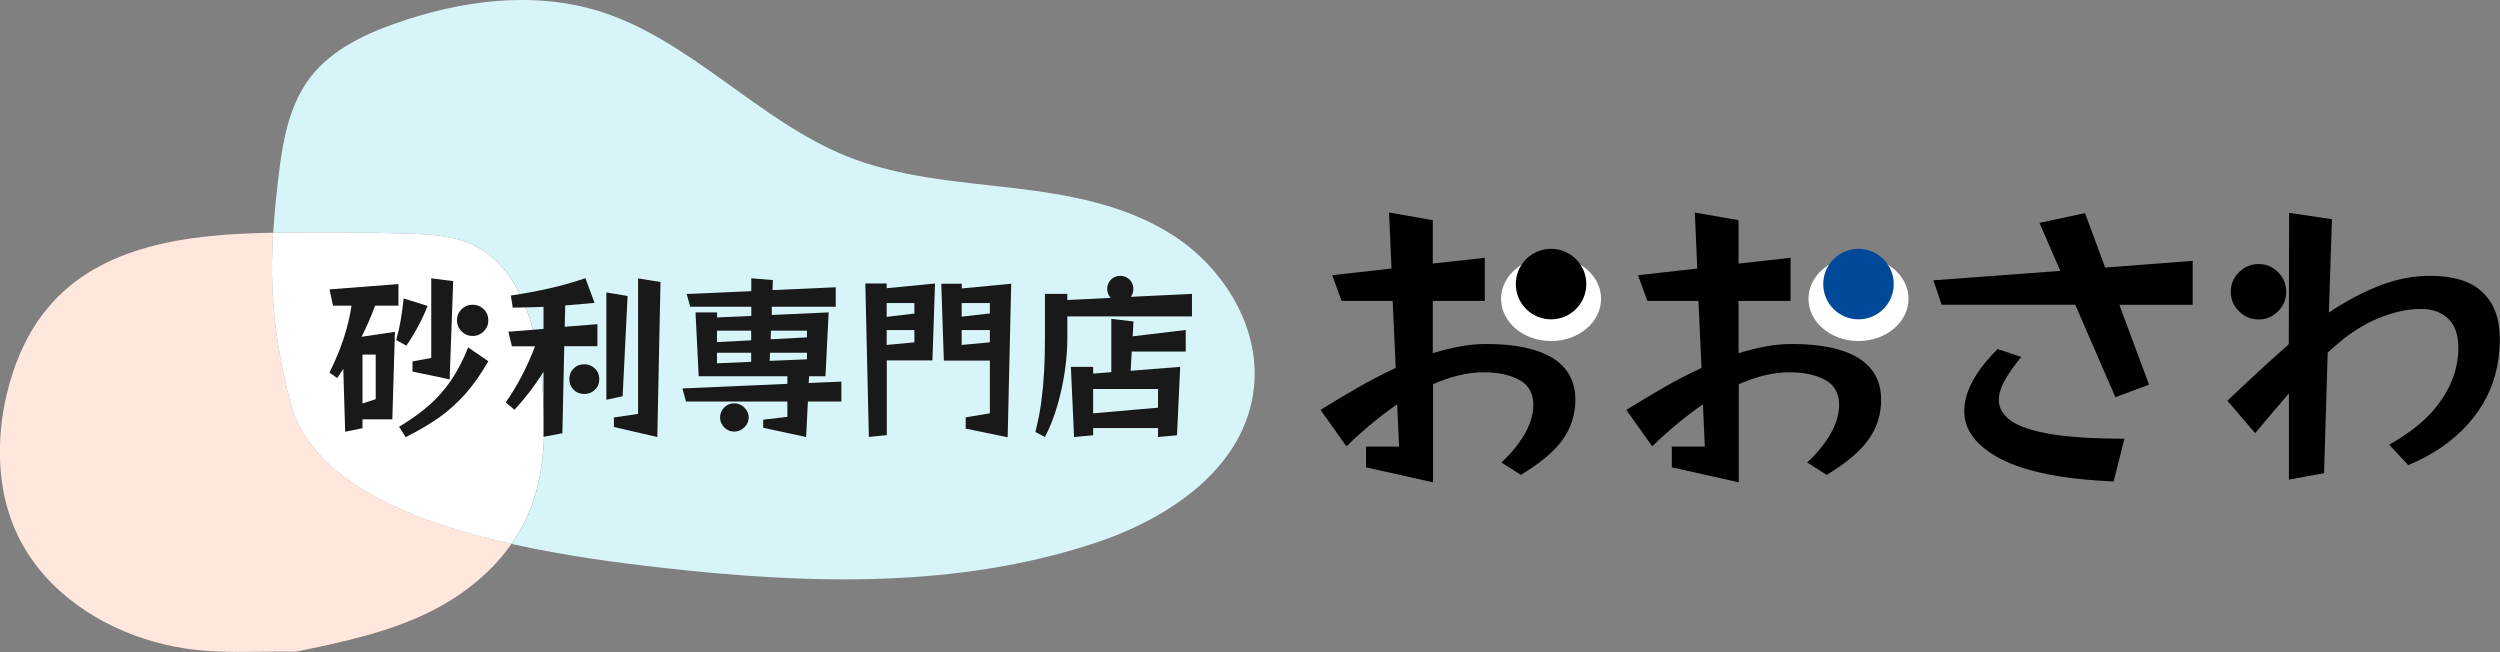
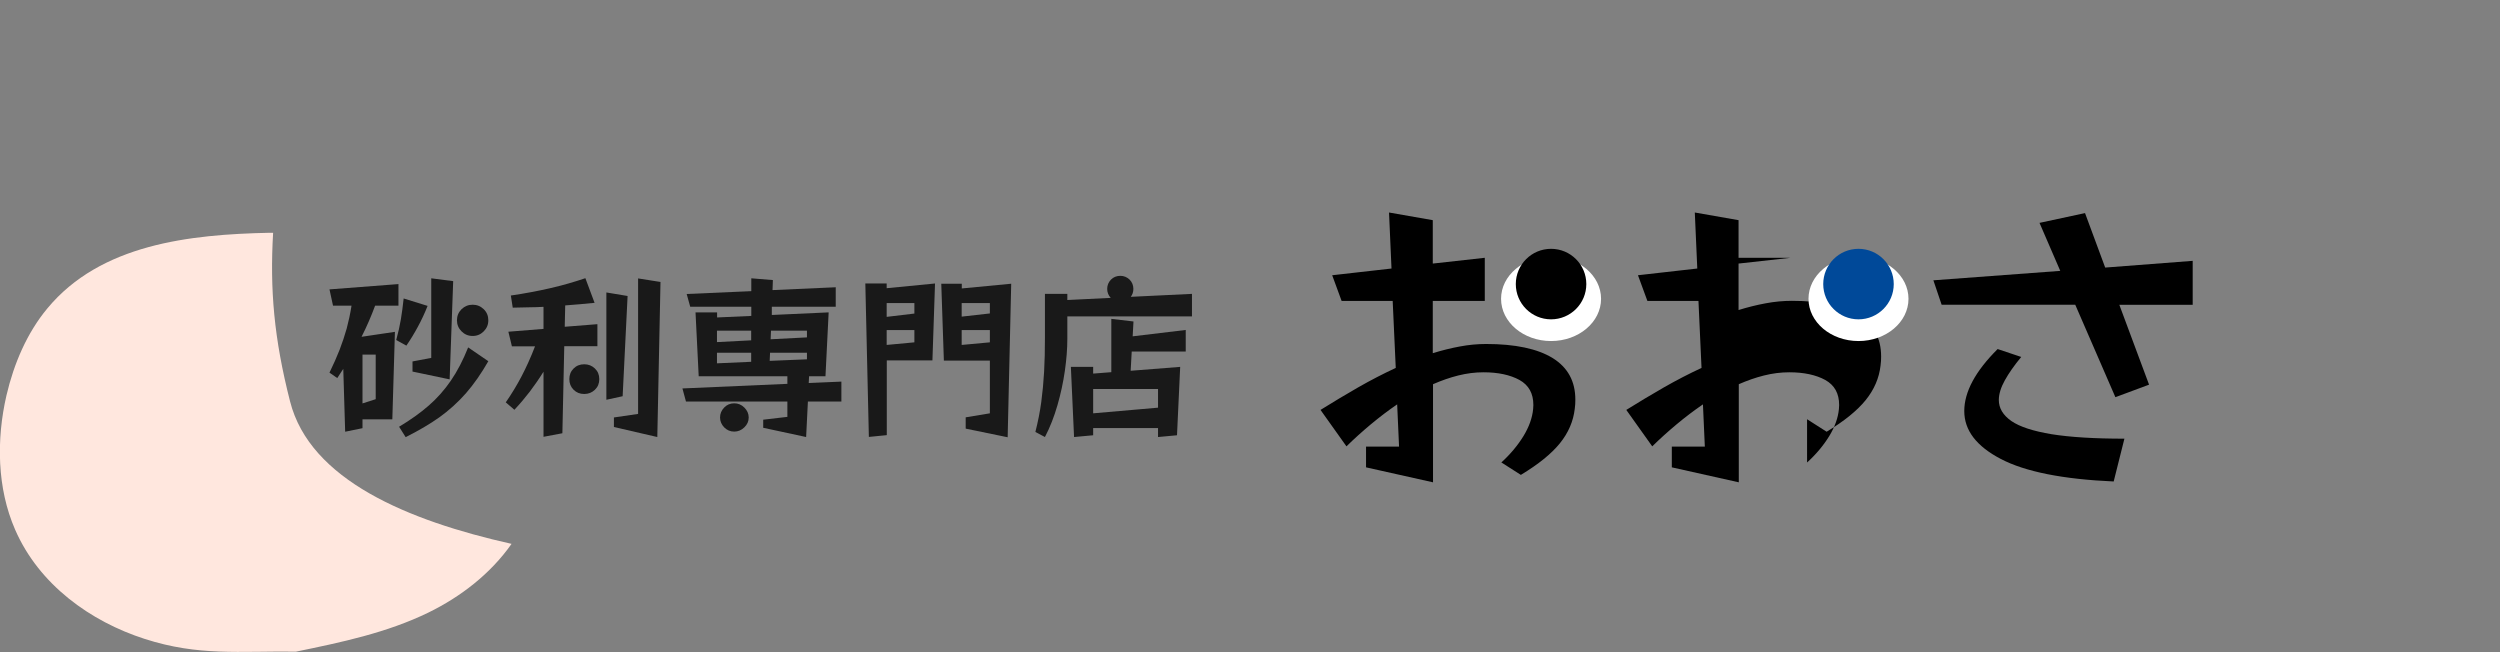
<svg xmlns="http://www.w3.org/2000/svg" id="_レイヤー_2" width="212" height="55.3" viewBox="0 0 212 55.3">
  <rect x="0" y="0" width="212" height="55.3" fill="#808080" stroke="none" />
  <defs>
    <style>.cls-1{fill:#000;}.cls-1,.cls-2,.cls-3,.cls-4,.cls-5,.cls-6{stroke-width:0px;}.cls-2{fill:#ffe7de;}.cls-3{fill:#d7f5f9;}.cls-4{fill:#004999;}.cls-5{fill:#fff;}.cls-6{fill:#191919;}</style>
  </defs>
  <g id="_ナビ">
-     <path class="cls-3" d="M99.62,20.05c-4.09-2.69-8.98-3.55-13.75-4.11-4.77-.56-9.63-.9-14.12-2.71-7.37-2.99-13.12-9.73-20.66-12.19C45.36-.82,39.12,0,33.44,2.02c-2.8,1-5.65,2.38-7.41,4.93-1.47,2.13-2.01,4.82-2.34,7.44-.24,1.92-.42,3.67-.52,5.35,3.8-.07,7.6-.05,11.4.07,2.04.06,4.16.18,5.98,1.18,3.67,2.02,4.98,6.93,5.41,11.35.37,3.82.34,7.82-1.17,11.31-.38.88-.86,1.71-1.4,2.48,4.48,1,9.09,1.61,13.05,2.05,12.21,1.36,24.8,1.74,36.52-2.17,6.13-2.04,12.69-6.34,13.38-13.21.52-5.13-2.63-10.06-6.72-12.75Z" />
    <path class="cls-2" d="M24.6,34.05c-1.37-5.36-1.72-9.5-1.44-14.31-.1,0-.21,0-.31,0-6.79.14-14.33.97-18.84,6.42-1.72,2.07-2.83,4.67-3.46,7.36-.87,3.77-.8,7.88.73,11.39,2.03,4.67,6.39,7.79,10.99,9.27,4.59,1.48,8.03,1.02,12.83,1.08,3.83-.79,7.69-1.59,11.24-3.32,2.72-1.33,5.26-3.28,7.04-5.82-8.81-1.97-17.09-5.43-18.78-12.07Z" />
-     <path class="cls-5" d="M45.95,32.34c-.43-4.41-1.74-9.32-5.41-11.35-1.82-1-3.94-1.12-5.98-1.18-3.8-.12-7.6-.14-11.4-.07-.29,4.81.07,8.95,1.44,14.31,1.69,6.64,9.97,10.11,18.78,12.07.54-.77,1.02-1.6,1.4-2.48,1.51-3.48,1.54-7.49,1.17-11.31Z" />
    <path class="cls-6" d="M30.74,35.56v.75l-1.47.3-.16-5.33-.51.78-.66-.46c.34-.7.63-1.35.86-1.94.23-.6.43-1.2.6-1.8.16-.6.3-1.25.41-1.94h-1.57l-.3-1.38,5.85-.45v1.83h-1.98c-.16.44-.34.88-.53,1.32-.19.44-.4.89-.62,1.32l2.83-.42-.22,7.42h-2.53ZM31.86,30.07h-1.12v4.14l1.12-.36v-3.79ZM33.6,28.83c.17-.62.3-1.19.39-1.73.09-.53.17-1.13.24-1.79l2.03.63c-.24.61-.51,1.19-.82,1.76-.3.56-.63,1.1-.98,1.61l-.87-.48ZM33.84,36.19c.97-.58,1.81-1.18,2.52-1.8.71-.62,1.34-1.33,1.88-2.12s1.03-1.73,1.46-2.81l1.71,1.17c-.6,1.05-1.23,1.95-1.9,2.72-.67.76-1.42,1.44-2.24,2.03-.83.59-1.79,1.15-2.87,1.69l-.55-.87ZM34.98,31.52v-.87l1.59-.3v-6.75l1.86.24-.3,8.33-3.14-.66ZM41.41,27.16c0,.37-.13.68-.39.94-.26.26-.57.39-.94.39s-.68-.13-.94-.39c-.26-.26-.39-.57-.39-.94s.13-.68.39-.94c.26-.25.57-.38.94-.38s.68.13.94.38c.26.25.39.57.39.94Z" />
    <path class="cls-6" d="M46.09,37.06v-5.54c-.38.61-.77,1.17-1.17,1.7-.4.52-.83,1.03-1.3,1.53l-.73-.63c.5-.72.94-1.45,1.34-2.21.39-.75.78-1.6,1.14-2.54h-1.96l-.3-1.24,2.98-.24v-1.87c-.41.02-.83.04-1.26.04-.43.01-.88.02-1.35.03l-.16-1.03c1.17-.17,2.28-.38,3.33-.62,1.05-.24,2.05-.53,2.99-.85l.78,2.09c-.43.04-.85.08-1.26.12-.41.04-.82.07-1.23.1l-.04,1.81,2.77-.22v1.87h-2.81l-.16,7.38-1.59.3ZM50.82,32.15c0,.36-.12.66-.37.9s-.55.36-.91.36-.66-.12-.9-.36c-.24-.24-.36-.54-.36-.9s.12-.66.36-.9c.24-.24.54-.36.9-.36s.66.12.91.36c.25.24.37.54.37.9ZM51.42,33.9v-9.1l1.8.3-.42,8.5-1.38.3ZM52.06,36.21v-.81l2.05-.3v-11.49l1.9.3-.27,13.15-3.68-.85Z" />
    <path class="cls-6" d="M64.72,36.28v-.69l2.05-.24v-1.3h-8.6l-.3-1.11,8.9-.39v-.64h-7.52l-.27-5.42h1.83v.43l2.9-.13v-.78h-5.18l-.3-1.08,5.48-.24v-1.09l1.83.15-.03.85,5.36-.24v1.65h-5.42v.7s4.82-.22,4.82-.22l-.27,5.42h-1.39l-.03.57,2.77-.12v1.69h-2.84l-.15,3.01-3.62-.78ZM63.7,28.04h-2.9v.97l2.9-.15v-.82ZM63.7,29.91h-2.9v.9l2.9-.13v-.76ZM63.49,35.4c0,.32-.12.6-.37.84s-.53.36-.86.36-.61-.12-.85-.36c-.23-.24-.35-.52-.35-.84s.12-.6.35-.84c.23-.24.52-.36.85-.36s.62.12.86.36.37.52.37.84ZM68.43,29.91h-3.13l-.03.69,3.16-.13v-.55ZM68.43,28.04h-3.05l-.03.73,3.08-.16v-.57Z" />
    <path class="cls-6" d="M73.68,37.06l-.3-13.02h1.81v.4l4.1-.4-.22,6.52h-3.87v6.34l-1.51.15ZM77.54,25.7h-2.35v1.17l2.35-.28v-.88ZM77.54,27.99h-2.35v1.26l2.35-.22v-1.03ZM81.89,36.33v-.94l2.05-.34v-4.47h-3.9l-.22-6.52h1.74v.4l4.19-.4-.3,13.02-3.55-.73ZM83.94,25.7h-2.39v1.15l2.39-.27v-.88ZM83.94,27.99h-2.39v1.26l2.39-.22v-1.03Z" />
    <path class="cls-6" d="M90.51,26.83v1.91c0,.83-.07,1.73-.21,2.71-.14.98-.35,1.95-.63,2.92s-.63,1.87-1.06,2.69l-.81-.43c.22-.87.39-1.72.5-2.54.11-.83.19-1.68.24-2.57.05-.88.07-1.83.07-2.85v-3.75h1.9v.52l3.68-.18c-.2-.22-.3-.47-.3-.76,0-.31.11-.57.32-.79.21-.21.48-.32.79-.32s.57.11.79.32c.21.21.32.48.32.79,0,.25-.07.47-.22.67l5.19-.25v1.91h-10.56ZM98.2,37.06v-.76h-5.5v.61l-1.62.15-.27-5.95h1.89v.57l1.54-.12v-4.52l1.88.22-.07,1.26,4.5-.54v1.83h-4.58l-.09,1.63,4.2-.33-.27,5.8-1.62.15ZM98.2,32.99h-5.5v2.06l5.5-.48v-1.59Z" />
    <path class="cls-1" d="M127.31,39.22c.78-.71,1.4-1.46,1.88-2.24.48-.79.75-1.55.82-2.29,0-.05,0-.11.01-.17,0-.06.01-.12.01-.17,0-.99-.39-1.69-1.18-2.13-.79-.43-1.8-.65-3.05-.65-.71,0-1.42.09-2.14.27-.72.18-1.43.43-2.14.74v8.32l-5.68-1.27v-1.76h2.8l-.16-3.58c-.76.52-1.5,1.08-2.23,1.69-.73.61-1.42,1.23-2.07,1.87l-2.2-3.09c1.05-.66,2.12-1.29,3.19-1.91,1.07-.61,2.13-1.16,3.19-1.65l-.26-5.68h-4.33l-.8-2.18,5.03-.57-.21-4.75,3.71.65v3.68l4.41-.49v3.66h-4.41v4.43c.78-.24,1.54-.43,2.3-.57.75-.14,1.49-.21,2.22-.21,2.47,0,4.35.4,5.64,1.19,1.29.8,1.93,1.97,1.93,3.53,0,.12,0,.25-.01.38s-.02.26-.04.4c-.12,1.05-.54,2.03-1.26,2.92-.72.89-1.82,1.78-3.31,2.68l-1.66-1.06ZM134.34,25.16c0,.74-.26,1.37-.79,1.89-.53.52-1.15.78-1.88.78s-1.37-.26-1.89-.78c-.52-.52-.78-1.15-.78-1.89s.26-1.37.78-1.89c.52-.52,1.15-.78,1.89-.78s1.35.26,1.88.78c.53.52.79,1.15.79,1.89Z" />
-     <path class="cls-1" d="M153.24,39.22c.78-.71,1.4-1.46,1.88-2.24.48-.79.75-1.55.82-2.29,0-.05,0-.11.01-.17,0-.06.01-.12.01-.17,0-.99-.39-1.69-1.18-2.13-.79-.43-1.8-.65-3.05-.65-.71,0-1.42.09-2.14.27-.72.18-1.43.43-2.14.74v8.32l-5.68-1.27v-1.76h2.8l-.16-3.58c-.76.52-1.5,1.08-2.23,1.69-.73.61-1.42,1.23-2.07,1.87l-2.2-3.09c1.05-.66,2.12-1.29,3.19-1.91,1.07-.61,2.13-1.16,3.19-1.65l-.26-5.68h-4.33l-.8-2.18,5.03-.57-.21-4.75,3.71.65v3.68l4.41-.49v3.66h-4.41v4.43c.78-.24,1.54-.43,2.3-.57.75-.14,1.49-.21,2.22-.21,2.47,0,4.35.4,5.64,1.19,1.29.8,1.93,1.97,1.93,3.53,0,.12,0,.25-.01.38s-.02.26-.04.4c-.12,1.05-.54,2.03-1.26,2.92-.72.89-1.82,1.78-3.31,2.68l-1.66-1.06ZM160.27,25.16c0,.74-.26,1.37-.79,1.89-.53.52-1.15.78-1.88.78s-1.37-.26-1.89-.78c-.52-.52-.78-1.15-.78-1.89s.26-1.37.78-1.89c.52-.52,1.15-.78,1.89-.78s1.35.26,1.88.78c.53.52.79,1.15.79,1.89Z" />
+     <path class="cls-1" d="M153.24,39.22c.78-.71,1.4-1.46,1.88-2.24.48-.79.75-1.55.82-2.29,0-.05,0-.11.01-.17,0-.06.01-.12.01-.17,0-.99-.39-1.69-1.18-2.13-.79-.43-1.8-.65-3.05-.65-.71,0-1.42.09-2.14.27-.72.18-1.43.43-2.14.74v8.32l-5.68-1.27v-1.76h2.8l-.16-3.58c-.76.52-1.5,1.08-2.23,1.69-.73.61-1.42,1.23-2.07,1.87l-2.2-3.09c1.05-.66,2.12-1.29,3.19-1.91,1.07-.61,2.13-1.16,3.19-1.65l-.26-5.68h-4.33l-.8-2.18,5.03-.57-.21-4.75,3.71.65v3.68l4.41-.49h-4.41v4.43c.78-.24,1.54-.43,2.3-.57.75-.14,1.49-.21,2.22-.21,2.47,0,4.35.4,5.64,1.19,1.29.8,1.93,1.97,1.93,3.53,0,.12,0,.25-.01.38s-.02.26-.04.4c-.12,1.05-.54,2.03-1.26,2.92-.72.89-1.82,1.78-3.31,2.68l-1.66-1.06ZM160.27,25.16c0,.74-.26,1.37-.79,1.89-.53.52-1.15.78-1.88.78s-1.37-.26-1.89-.78c-.52-.52-.78-1.15-.78-1.89s.26-1.37.78-1.89c.52-.52,1.15-.78,1.89-.78s1.35.26,1.88.78c.53.52.79,1.15.79,1.89Z" />
    <path class="cls-1" d="M179.38,33.67l-3.4-7.83h-11.33l-.7-2.07,10.76-.8-1.76-4.07,3.86-.83,1.71,4.62,7.42-.57v3.73h-6.22l2.52,6.77-2.85,1.06ZM179.25,40.83c-4.32-.19-7.52-.83-9.58-1.91-2.07-1.08-3.1-2.43-3.1-4.06s.94-3.38,2.83-5.26l2,.67c-.59.71-1.05,1.37-1.39,1.98-.34.61-.51,1.17-.51,1.67,0,.69.35,1.28,1.06,1.78.71.49,1.85.86,3.41,1.12,1.56.25,3.63.38,6.18.38l-.91,3.63Z" />
-     <path class="cls-1" d="M202.59,37.72c1.75-.99,3.07-2.05,3.98-3.19.91-1.14,1.48-2.29,1.72-3.45.12-.54.18-1.06.18-1.58,0-1.11-.29-1.93-.87-2.48s-1.34-.82-2.27-.82c-1.04,0-2.13.21-3.27.64-1.14.42-2.26,1.07-3.37,1.93-.19.16-.39.33-.61.52-.22.19-.45.39-.69.6l-.31,10.24-2.98.54v-7.31c-.52.61-.99,1.16-1.43,1.67-.43.51-.91,1.08-1.43,1.7l-2.36-2.75c.6-.57,1.16-1.09,1.67-1.57.51-.48,1.07-.99,1.69-1.56.61-.56,1.23-1.11,1.85-1.65l.03-11.15,3.63.54-.26,7.91c1.54-1.02,3.01-1.79,4.41-2.32,1.4-.53,2.78-.79,4.15-.79,2.01,0,3.5.46,4.47,1.39.98.93,1.47,2.26,1.47,4.01,0,.36-.02.74-.06,1.14-.04.4-.11.81-.19,1.24-.35,1.75-1.17,3.35-2.46,4.8-1.3,1.45-2.98,2.61-5.06,3.47l-1.63-1.74ZM193.87,24.75c0,.64-.23,1.19-.69,1.65-.46.46-1.01.69-1.65.69s-1.19-.23-1.66-.69c-.47-.46-.7-1.01-.7-1.65s.23-1.21.7-1.67c.47-.46,1.02-.69,1.66-.69s1.19.23,1.65.69c.46.46.69,1.02.69,1.67Z" />
    <ellipse class="cls-5" cx="131.53" cy="25.34" rx="4.24" ry="3.58" />
    <circle class="cls-1" cx="131.53" cy="24.09" r="2.99" />
    <ellipse class="cls-5" cx="157.6" cy="25.34" rx="4.24" ry="3.58" />
    <circle class="cls-4" cx="157.6" cy="24.09" r="2.99" />
  </g>
</svg>